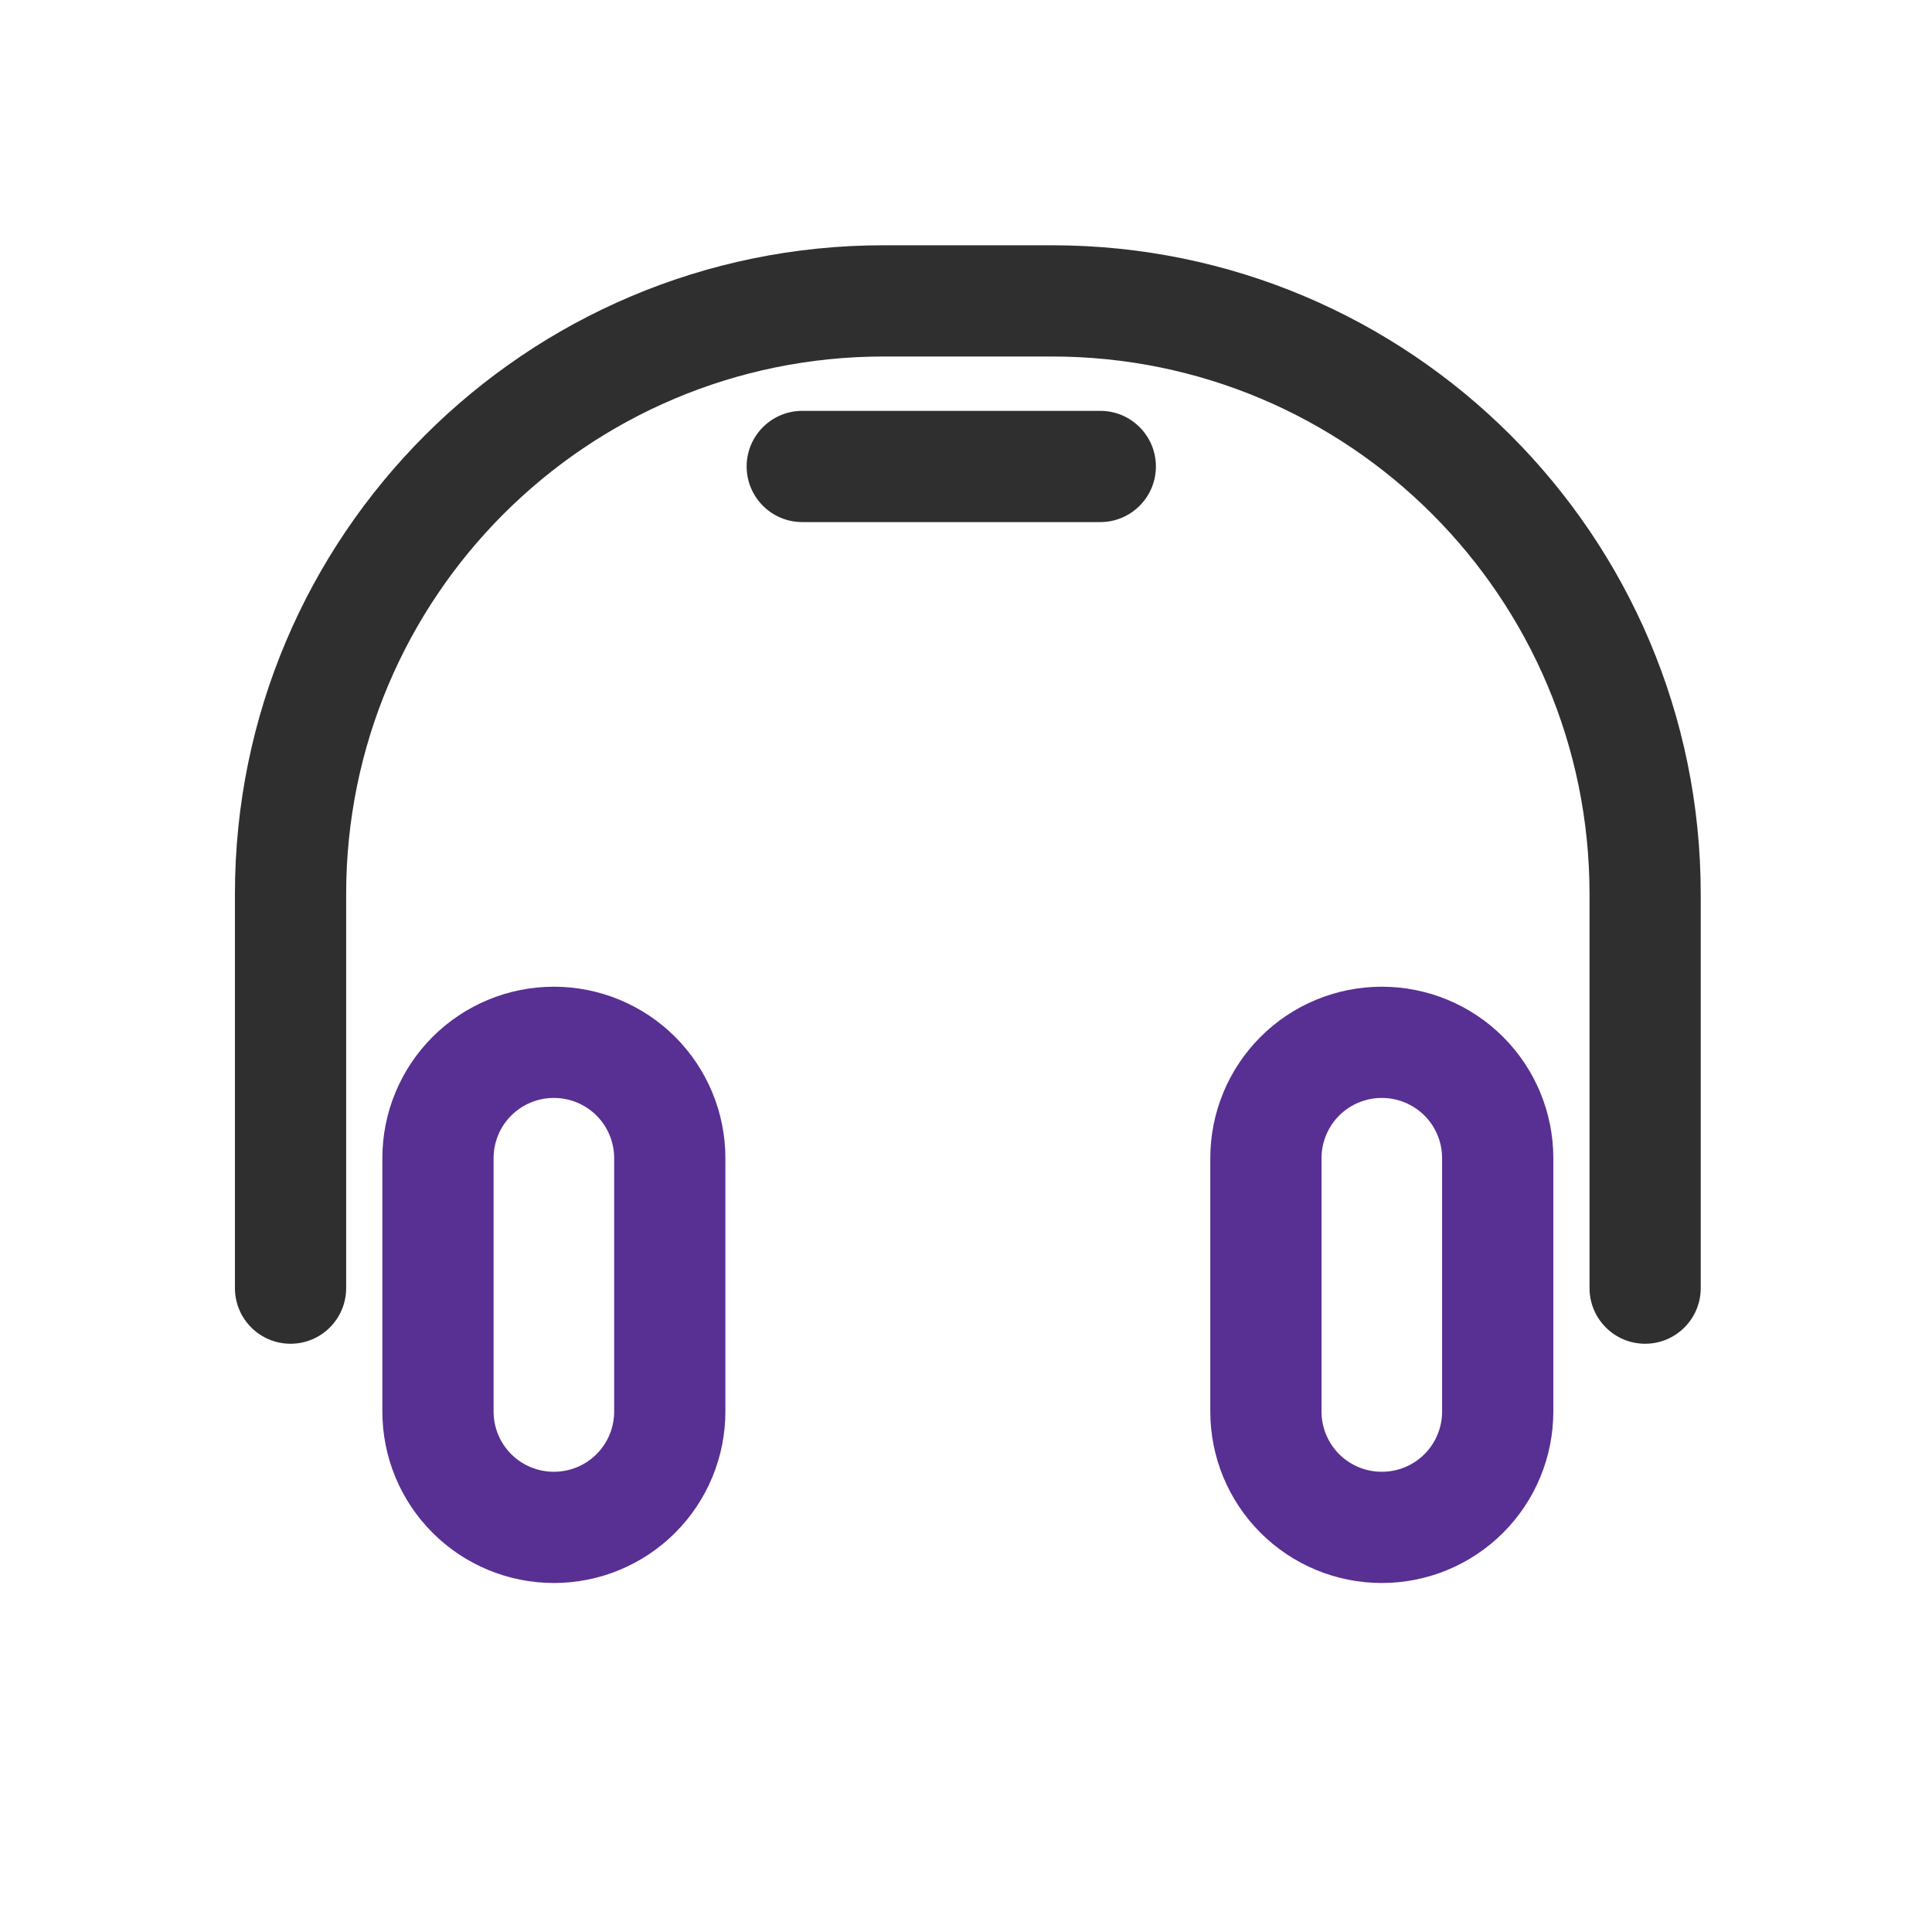
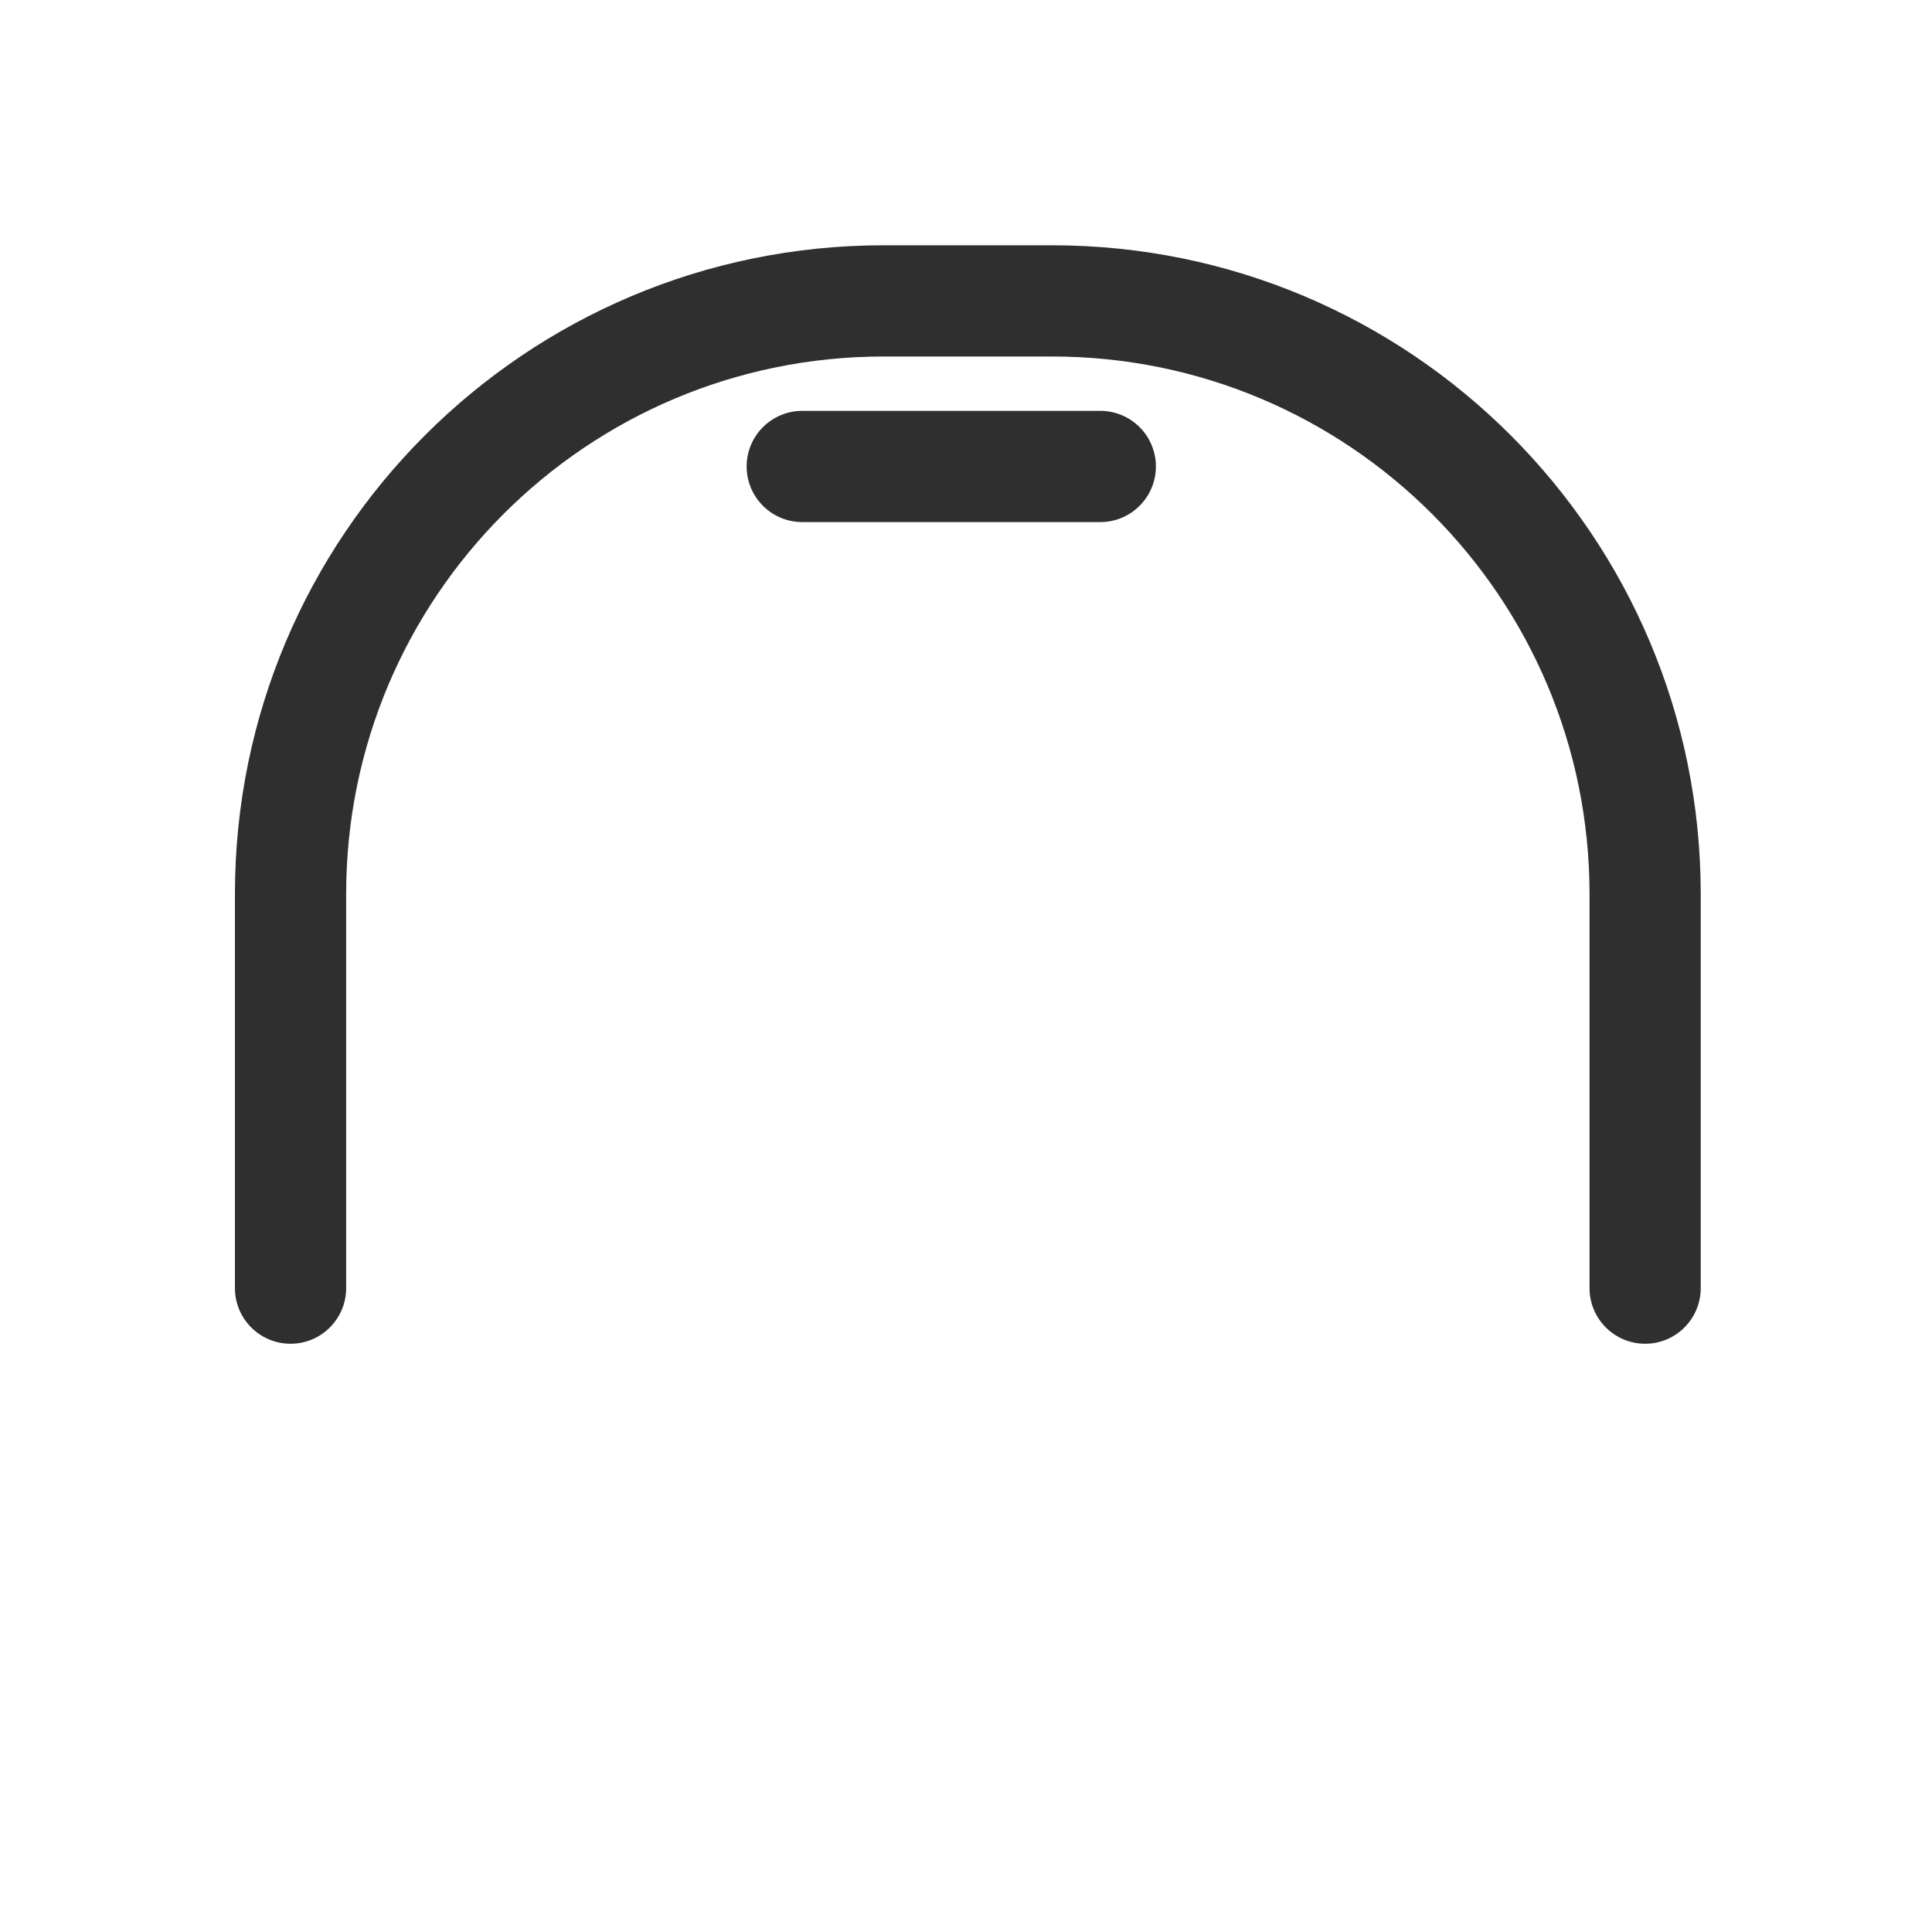
<svg xmlns="http://www.w3.org/2000/svg" width="65" height="65" viewBox="0 0 65 65" fill="none">
-   <path fill-rule="evenodd" clip-rule="evenodd" d="M52.26 38.965C52.26 37.435 51.652 35.968 50.571 34.886C49.489 33.805 48.022 33.197 46.493 33.197H46.486C44.956 33.197 43.489 33.805 42.408 34.886C41.326 35.968 40.719 37.435 40.719 38.965C40.719 41.543 40.719 44.912 40.719 47.49C40.719 49.02 41.326 50.487 42.408 51.568C43.489 52.65 44.956 53.258 46.486 53.258H46.493C48.022 53.258 49.489 52.65 50.571 51.568C51.652 50.487 52.26 49.02 52.26 47.49V38.965ZM24.405 38.965C24.405 37.435 23.797 35.968 22.716 34.886C21.634 33.805 20.167 33.197 18.638 33.197H18.631C17.102 33.197 15.635 33.805 14.553 34.886C13.471 35.968 12.864 37.435 12.864 38.965C12.864 41.543 12.864 44.912 12.864 47.49C12.864 49.02 13.471 50.487 14.553 51.568C15.635 52.65 17.102 53.258 18.631 53.258H18.638C20.167 53.258 21.634 52.65 22.716 51.568C23.797 50.487 24.405 49.02 24.405 47.49V38.965ZM48.518 38.965V47.49C48.518 48.028 48.305 48.543 47.925 48.923C47.545 49.303 47.03 49.516 46.493 49.516C46.492 49.516 46.486 49.516 46.486 49.516C45.949 49.516 45.434 49.303 45.054 48.923C44.674 48.543 44.461 48.028 44.461 47.49V38.965C44.461 38.428 44.674 37.912 45.054 37.532C45.434 37.153 45.949 36.939 46.486 36.939C46.486 36.939 46.492 36.939 46.492 36.939C47.03 36.939 47.545 37.153 47.925 37.532C48.305 37.912 48.518 38.428 48.518 38.965ZM20.663 38.965V47.49C20.663 48.028 20.45 48.543 20.07 48.923C19.69 49.303 19.175 49.516 18.638 49.516C18.637 49.516 18.631 49.516 18.631 49.516C18.094 49.516 17.579 49.303 17.199 48.923C16.819 48.543 16.606 48.028 16.606 47.49V38.965C16.606 38.428 16.819 37.912 17.199 37.532C17.579 37.153 18.094 36.939 18.631 36.939C18.631 36.939 18.638 36.939 18.638 36.939C19.175 36.939 19.69 37.153 20.07 37.532C20.45 37.912 20.663 38.428 20.663 38.965Z" fill="#582F93" />
  <path fill-rule="evenodd" clip-rule="evenodd" d="M57.219 43.338V30.079C57.219 18.024 47.447 8.252 35.392 8.252C33.514 8.252 31.61 8.252 29.732 8.252C17.677 8.252 7.904 18.024 7.904 30.079C7.904 37.129 7.904 43.338 7.904 43.338C7.904 44.371 8.743 45.209 9.775 45.209C10.808 45.209 11.646 44.371 11.646 43.338V30.079C11.646 20.091 19.743 11.994 29.732 11.994C31.61 11.994 33.514 11.994 35.392 11.994C45.38 11.994 53.477 20.091 53.478 30.079C53.478 30.079 53.478 43.338 53.478 43.338C53.478 44.371 54.316 45.209 55.349 45.209C56.381 45.209 57.219 44.371 57.219 43.338ZM26.991 17.565H37.019C38.051 17.565 38.889 16.726 38.889 15.694C38.889 14.661 38.051 13.823 37.019 13.823H26.991C25.958 13.823 25.12 14.661 25.12 15.694C25.12 16.726 25.958 17.565 26.991 17.565Z" fill="#2F2F2F" />
</svg>